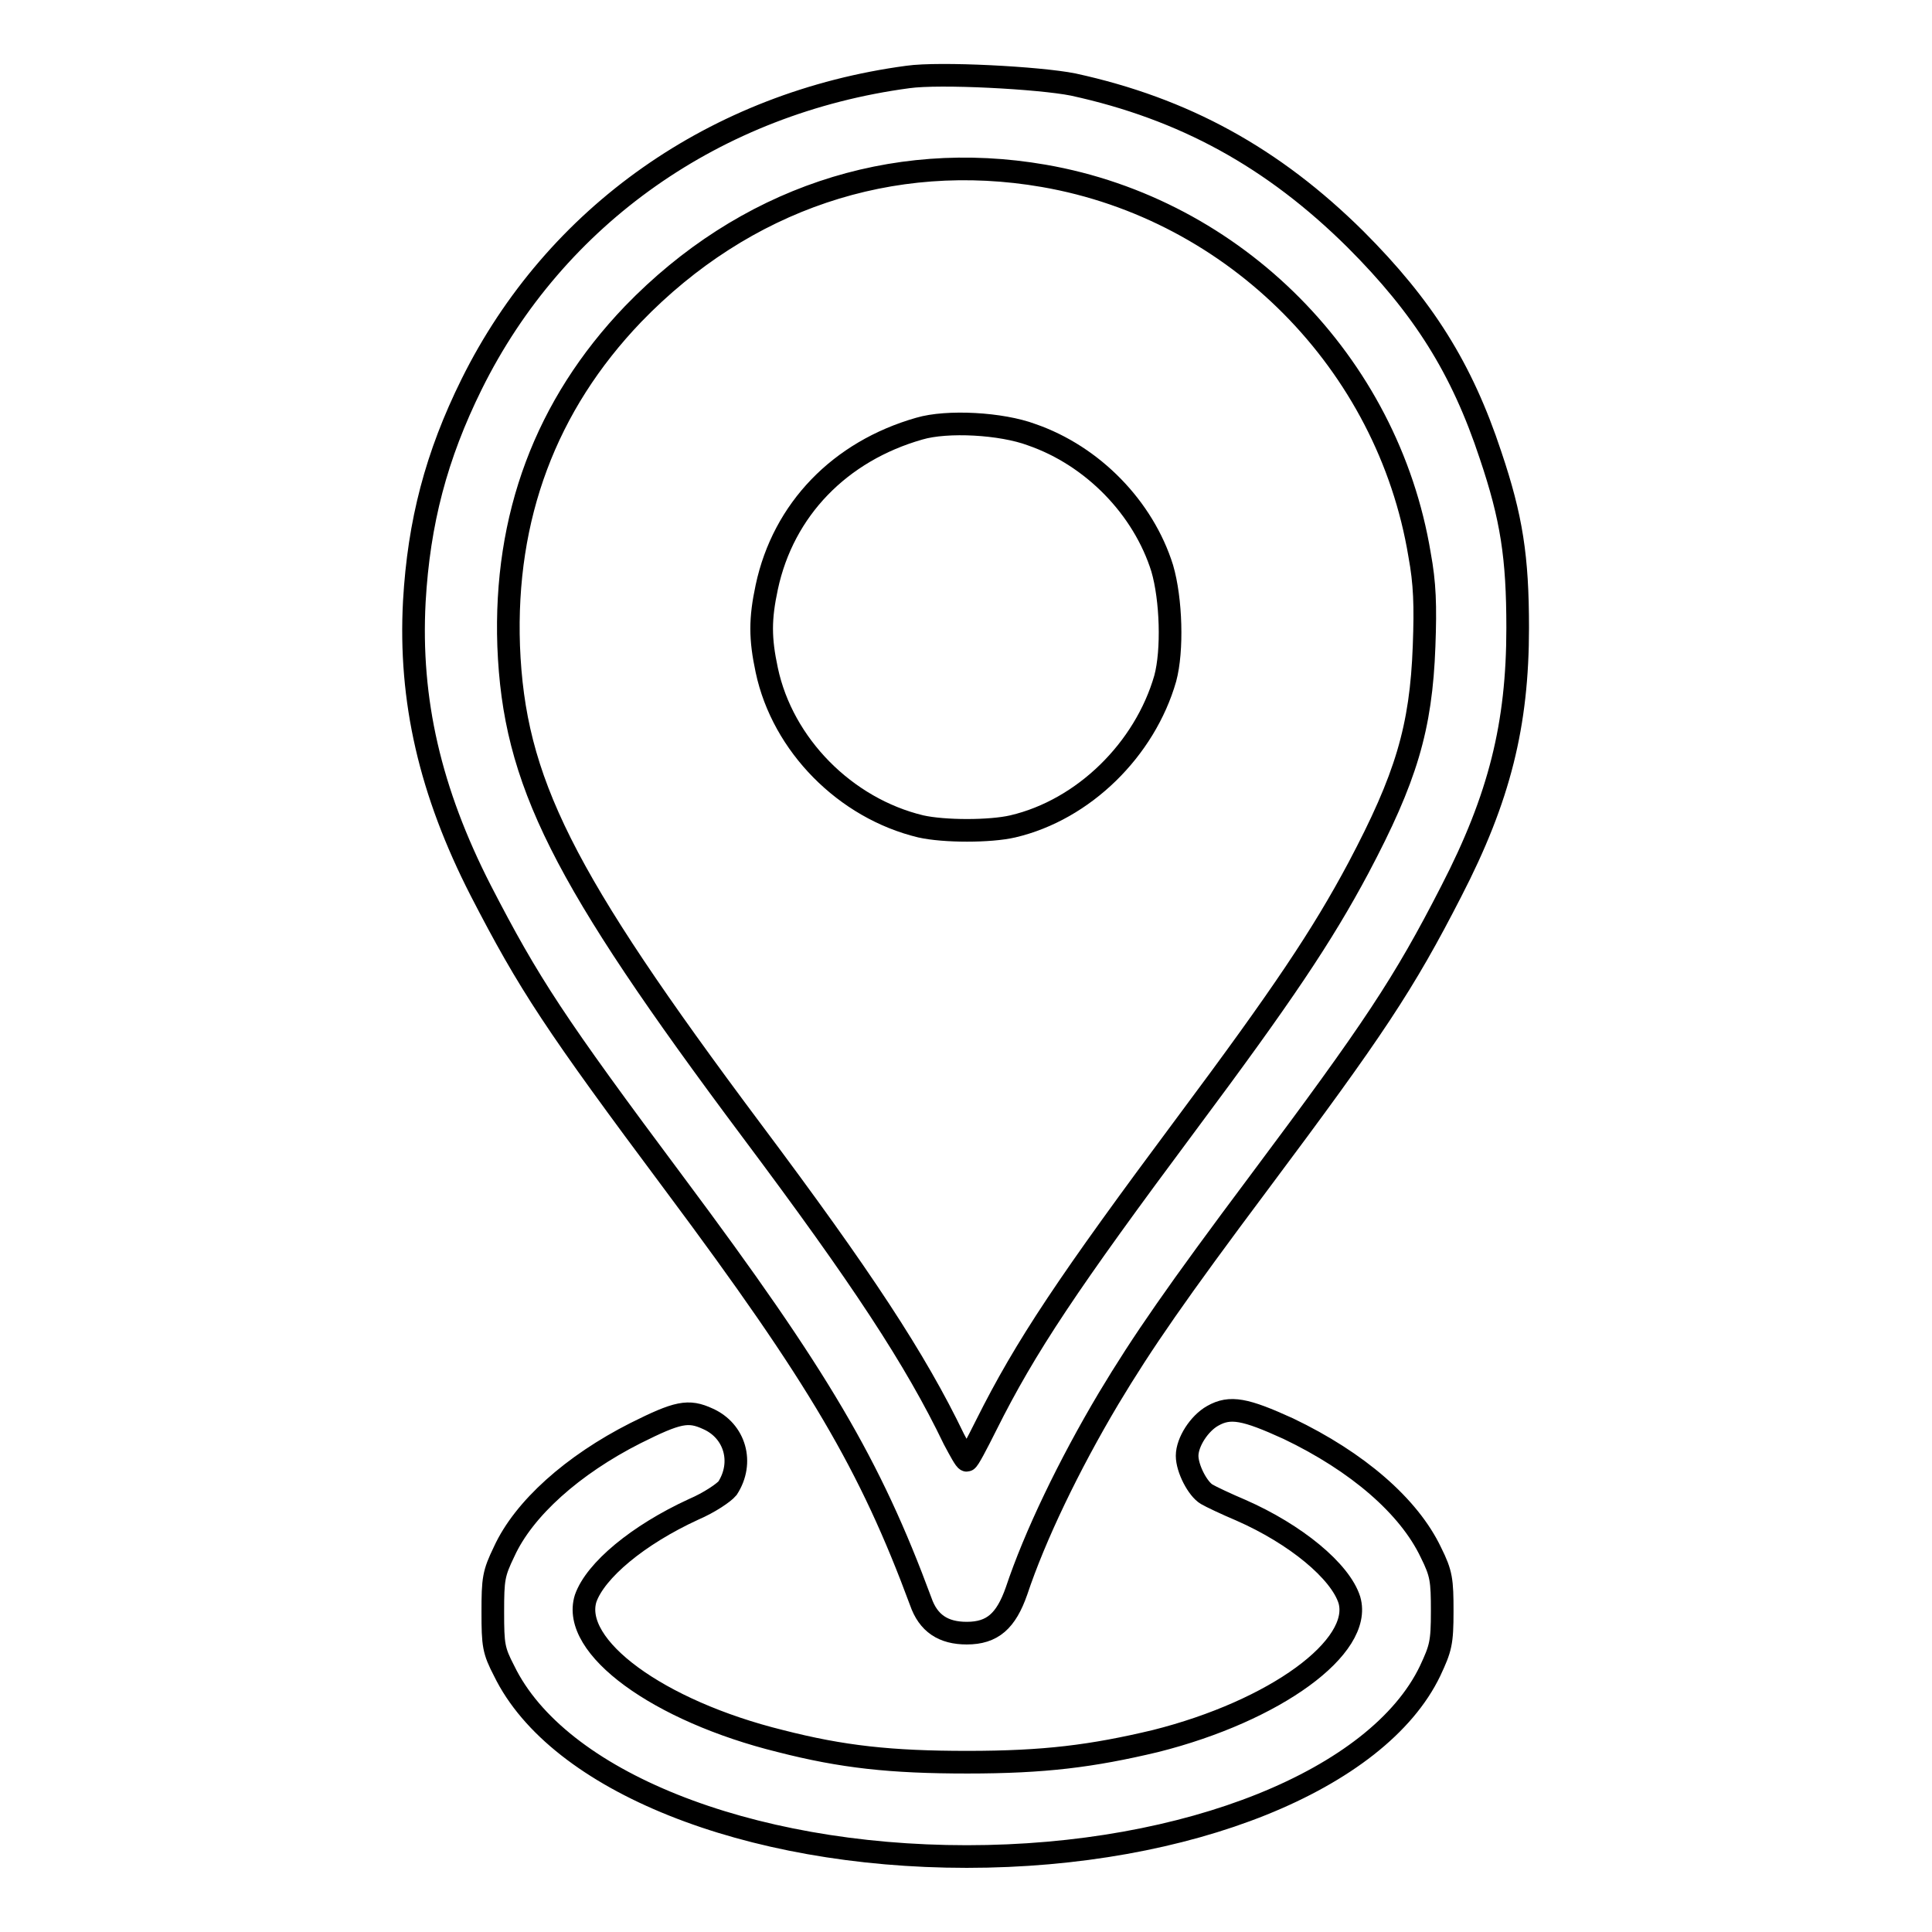
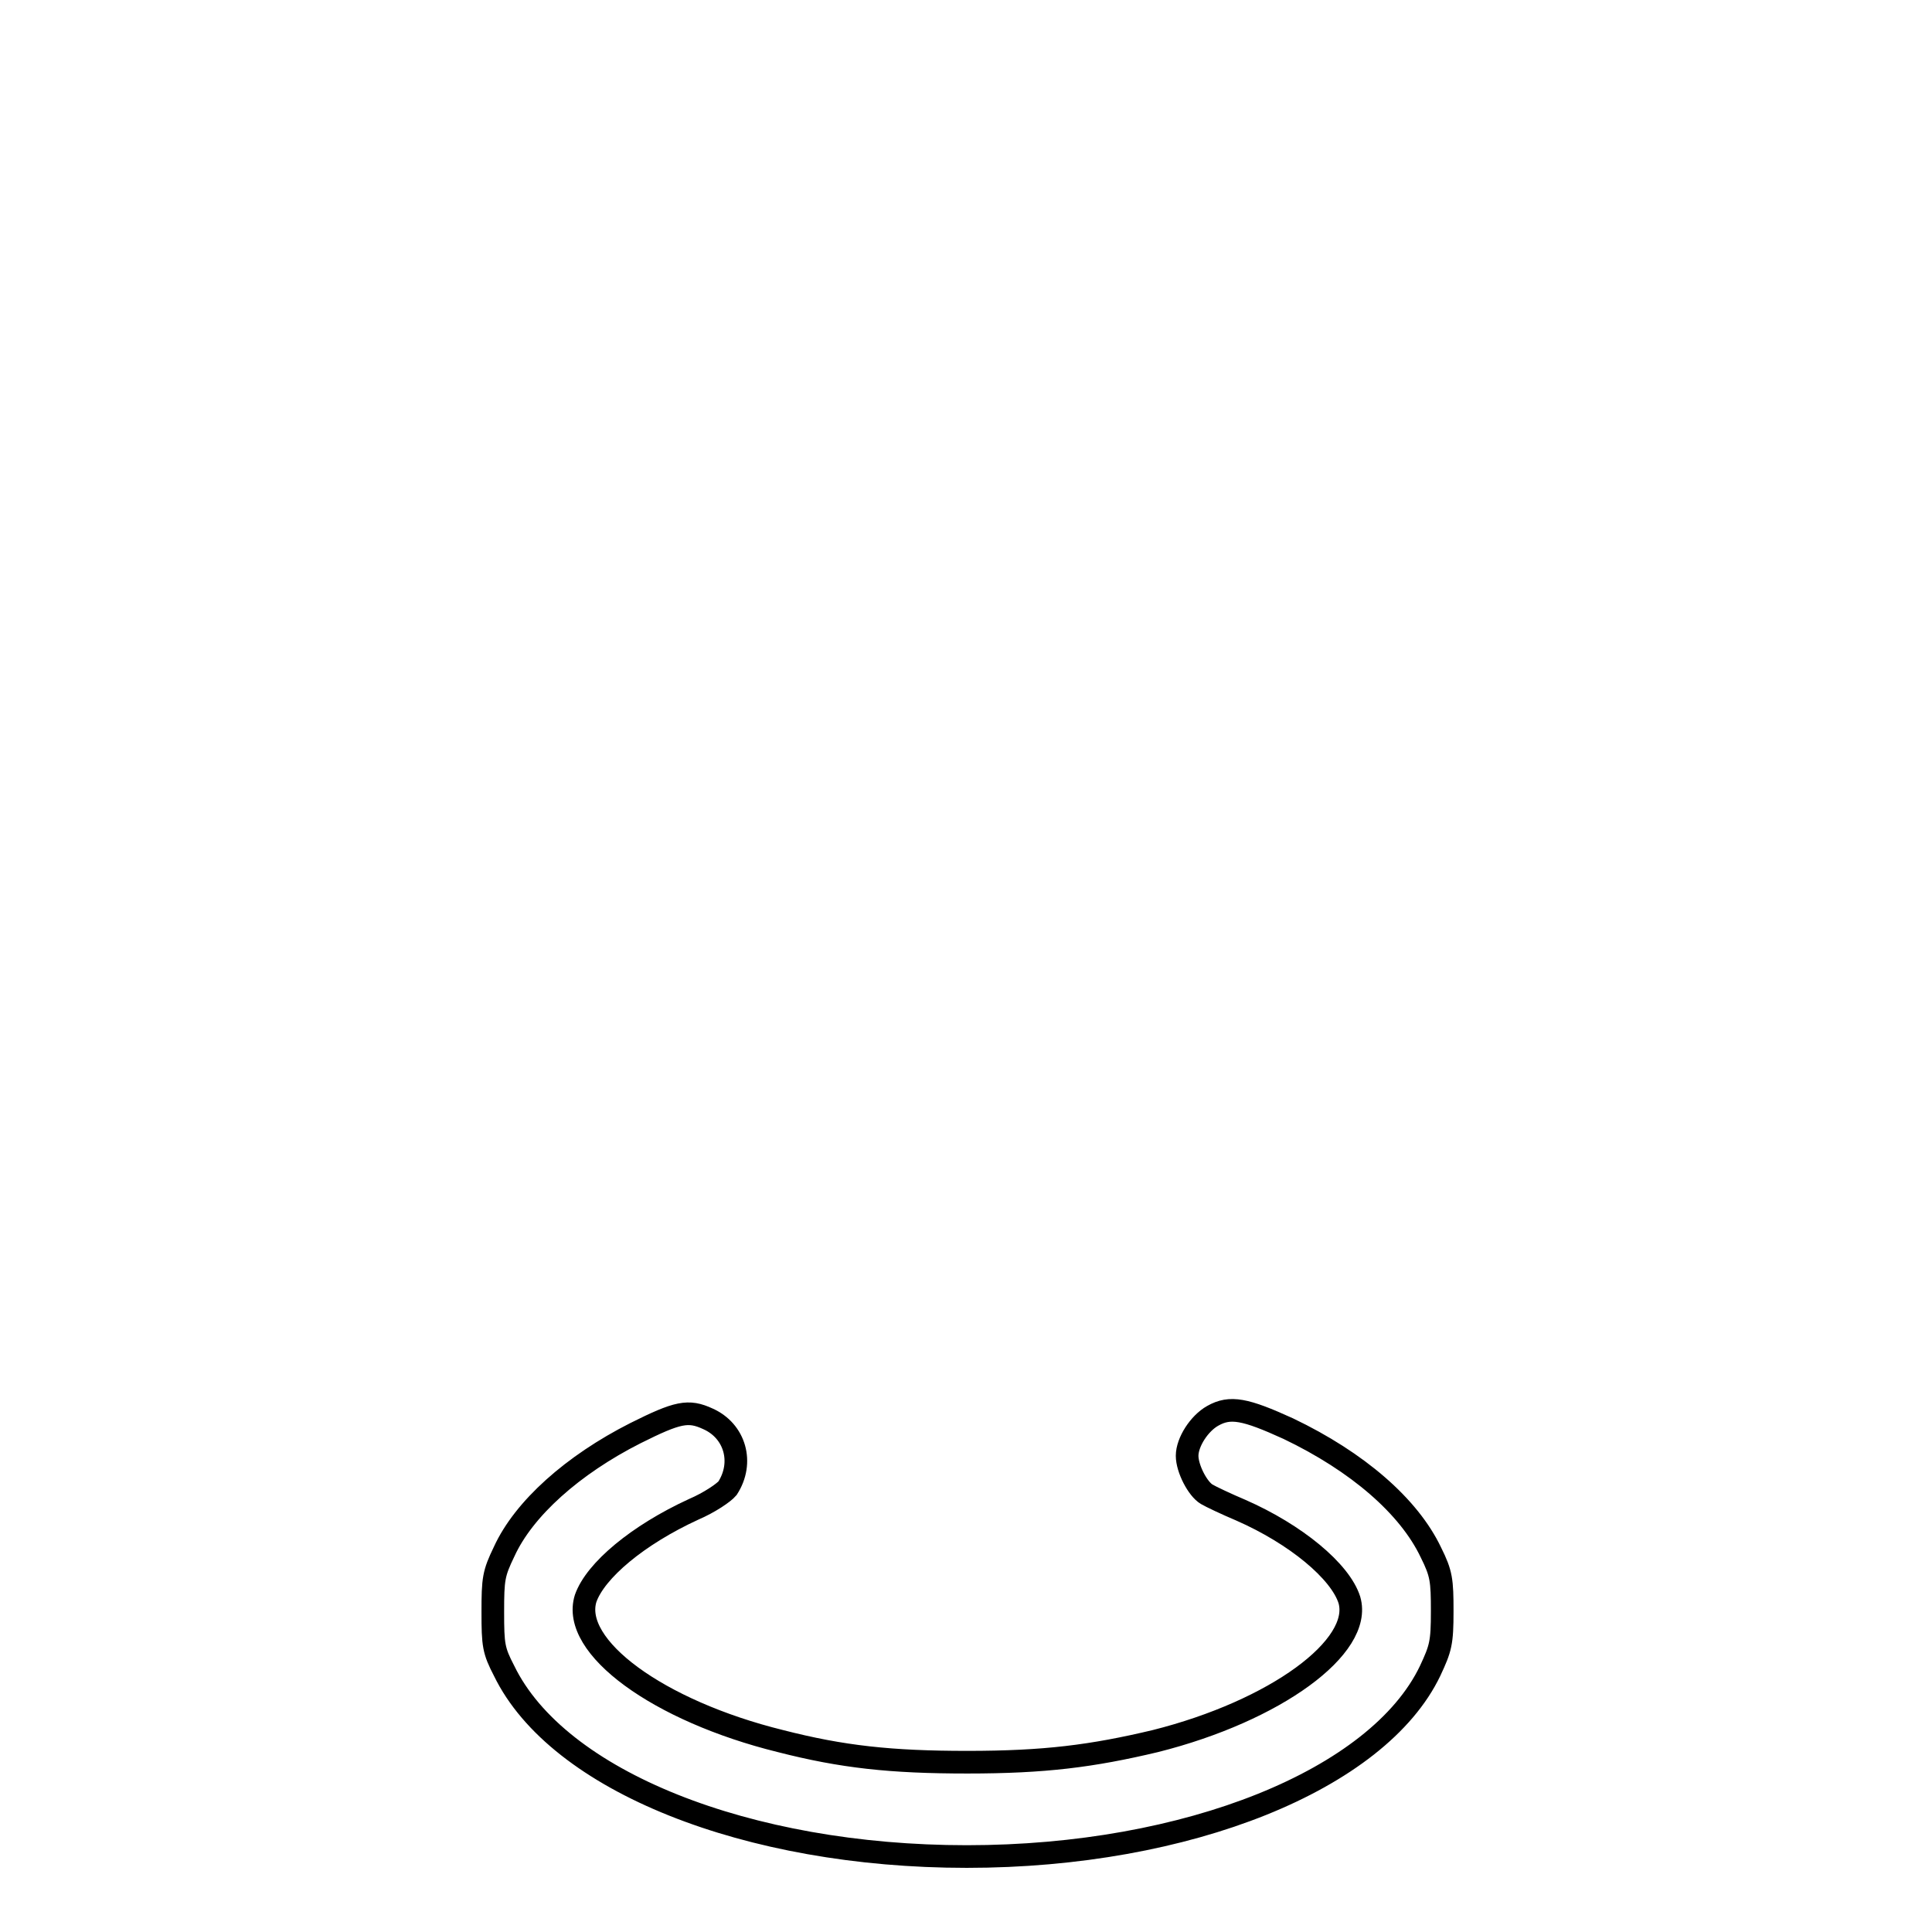
<svg xmlns="http://www.w3.org/2000/svg" version="1.1" x="0px" y="0px" viewBox="0 0 256 256" enable-background="new 0 0 256 256" xml:space="preserve">
  <g>
    <g>
      <g>
-         <path stroke-width="3" fill-opacity="0" stroke="#000000" d="M120.3,10.2c-25.4,3.4-46.7,18.3-57.8,40.7c-4.7,9.5-7,18.3-7.6,28.8c-0.7,13.1,2.1,25.2,8.8,38.3c6.4,12.4,9.8,17.6,25.7,38.9c19.1,25.6,25.9,37.2,32.6,55.3c1,2.9,3,4.2,6.1,4.2c3.4,0,5.2-1.6,6.6-5.6c2.4-7.2,6.9-16.6,12.2-25.5c4.5-7.5,9-14,20-28.7c15.1-20.2,19.1-26.2,25.4-38.5c6.4-12.4,8.8-22.1,8.8-34.9c0-9.4-0.8-14.6-3.6-22.9c-3.8-11.5-8.9-19.6-17.9-28.6c-10.9-10.8-22.7-17.3-37.4-20.5C137.7,10.3,124.5,9.6,120.3,10.2z M138.3,23.3c25.4,4.4,45.6,24.8,49.8,50.2c0.7,3.8,0.8,6.7,0.6,12.1c-0.4,10.9-2.4,17.5-8.7,29.4c-4.8,9-10.1,16.9-22.7,33.8c-15.8,21.2-21.4,29.6-26.6,40c-1.3,2.6-2.4,4.7-2.6,4.7s-0.9-1.3-1.7-2.8c-5.1-10.6-12.2-21.4-26.8-40.9c-25.2-33.7-31.5-46.3-32.2-64.2c-0.6-17.1,4.9-31.9,16.5-44C98.6,26.4,118.1,19.8,138.3,23.3z" />
-         <path stroke-width="3" fill-opacity="0" stroke="#000000" d="M121.8,56.8c-10.5,3-18,10.7-20.2,21c-0.9,4.2-0.9,6.8,0,11c2.1,9.9,10.4,18.3,20.4,20.7c3.1,0.7,9.2,0.7,12.2,0c9.4-2.2,17.5-10.2,20.2-19.6c1-3.7,0.8-10.5-0.4-14.6c-2.5-8-9.2-14.9-17.3-17.7C132.7,56.1,125.5,55.7,121.8,56.8z" />
        <path stroke-width="3" fill-opacity="0" stroke="#000000" d="M160.7,187.6c-1.8,1-3.4,3.5-3.4,5.3c0,1.7,1.4,4.4,2.6,5.1c0.5,0.3,2.6,1.3,4.5,2.1c7.3,3.2,13.2,8.1,14.4,11.9c1.8,6.2-9.8,14.7-25.7,18.7c-8.4,2-14.7,2.8-24.9,2.8c-10.2,0-16.6-0.7-24.8-2.8c-16.2-4-27.8-12.5-25.8-18.9c1.3-3.7,6.9-8.4,14.3-11.8c2.1-0.9,4-2.2,4.5-2.8c2.2-3.4,1-7.6-2.6-9.2c-2.6-1.2-4-0.9-9.6,1.9c-8.3,4.2-14.8,10-17.4,15.7c-1.4,2.9-1.5,3.6-1.5,8s0.1,5.1,1.5,7.8C73.9,236,99,246,128.1,246c29.3,0,54.5-10.2,61.4-24.6c1.4-3,1.6-3.7,1.6-7.9c0-4.1-0.1-5-1.5-7.8c-2.9-6.1-9.7-12-18.9-16.4C165,186.7,163,186.3,160.7,187.6z" />
      </g>
    </g>
  </g>
</svg>